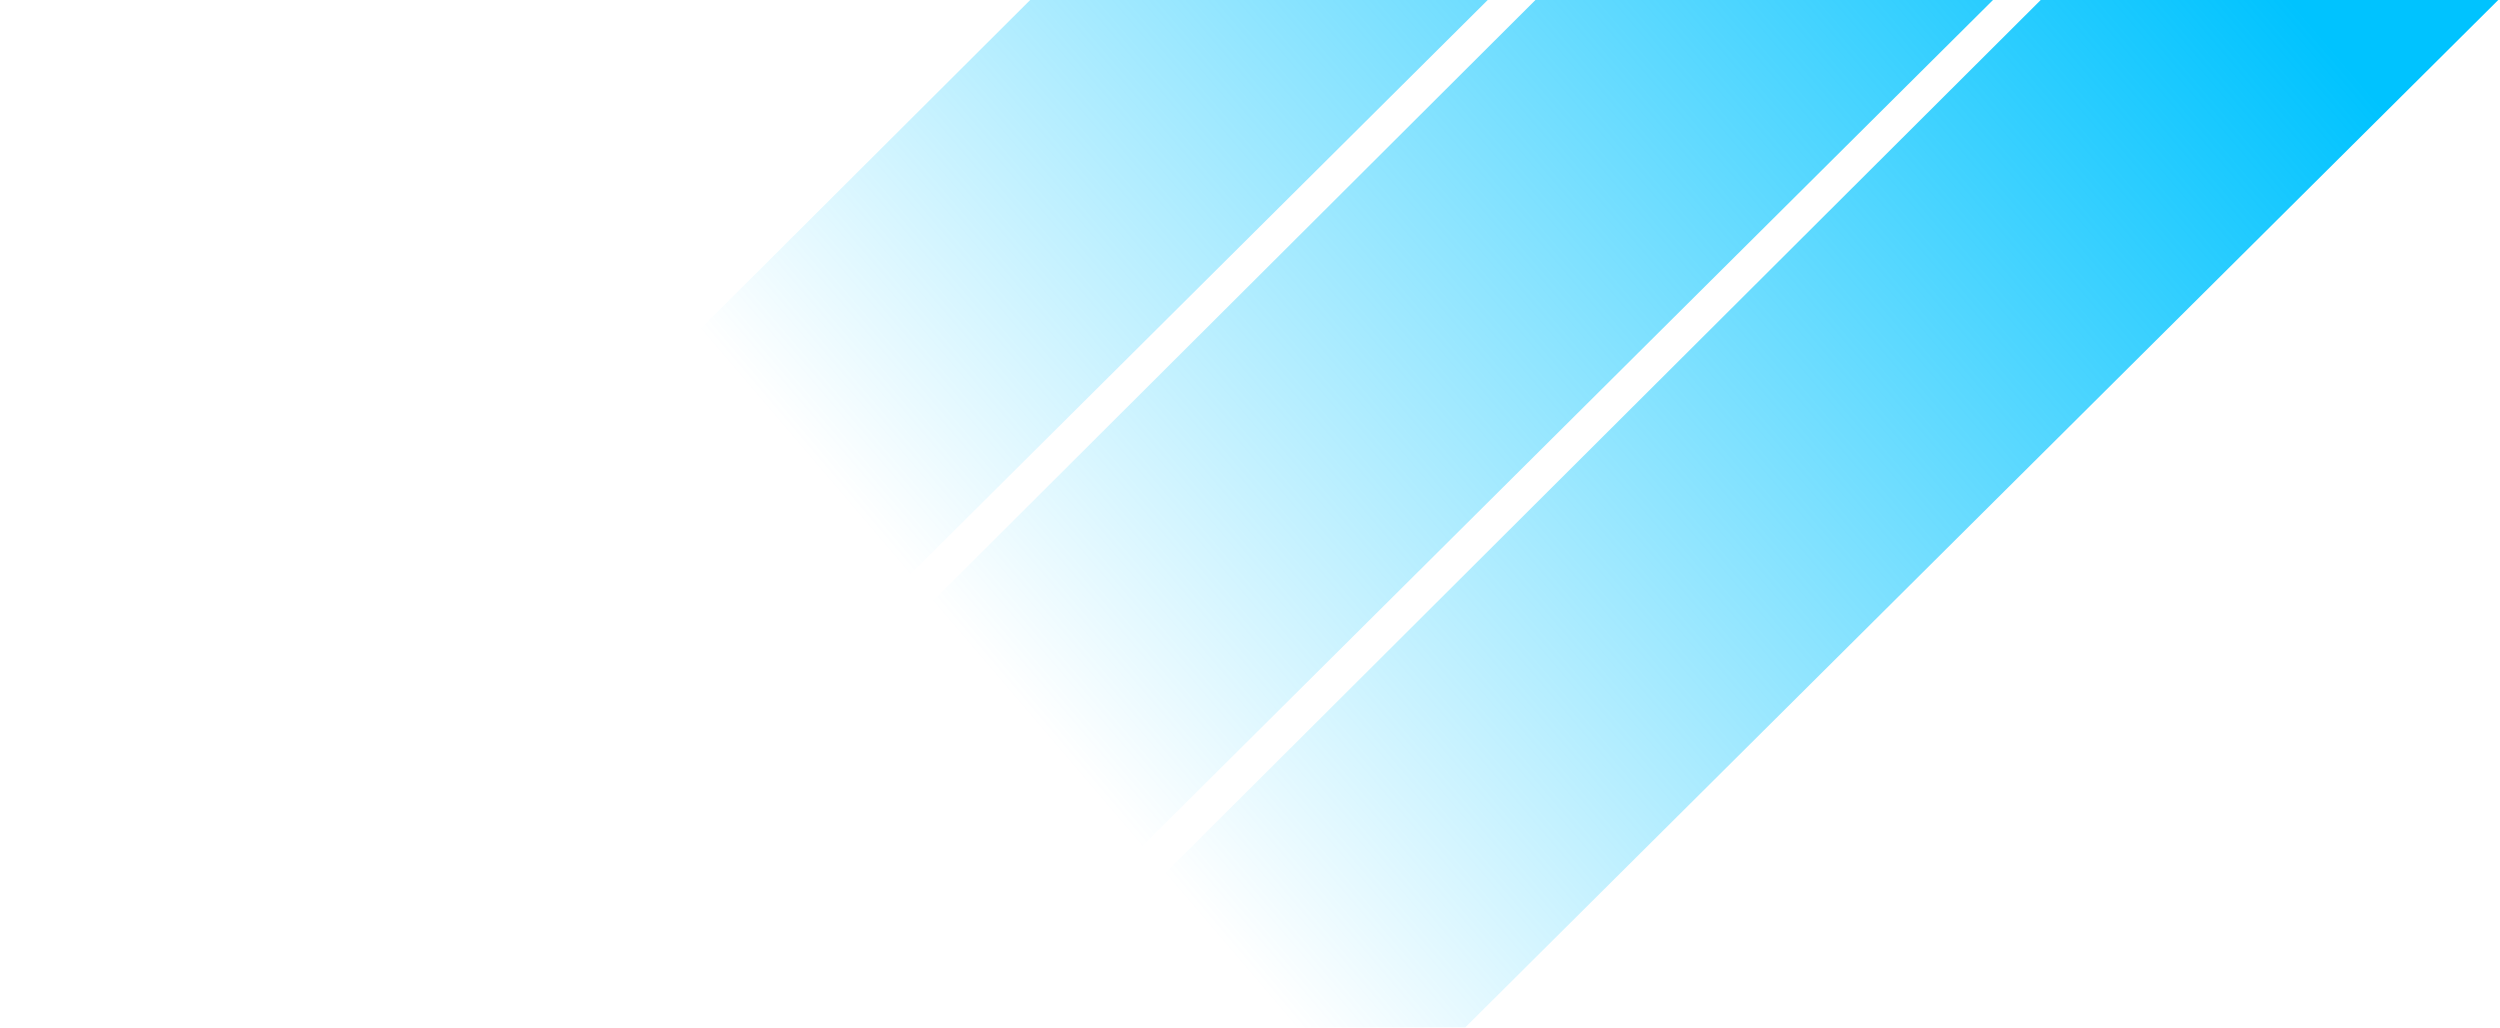
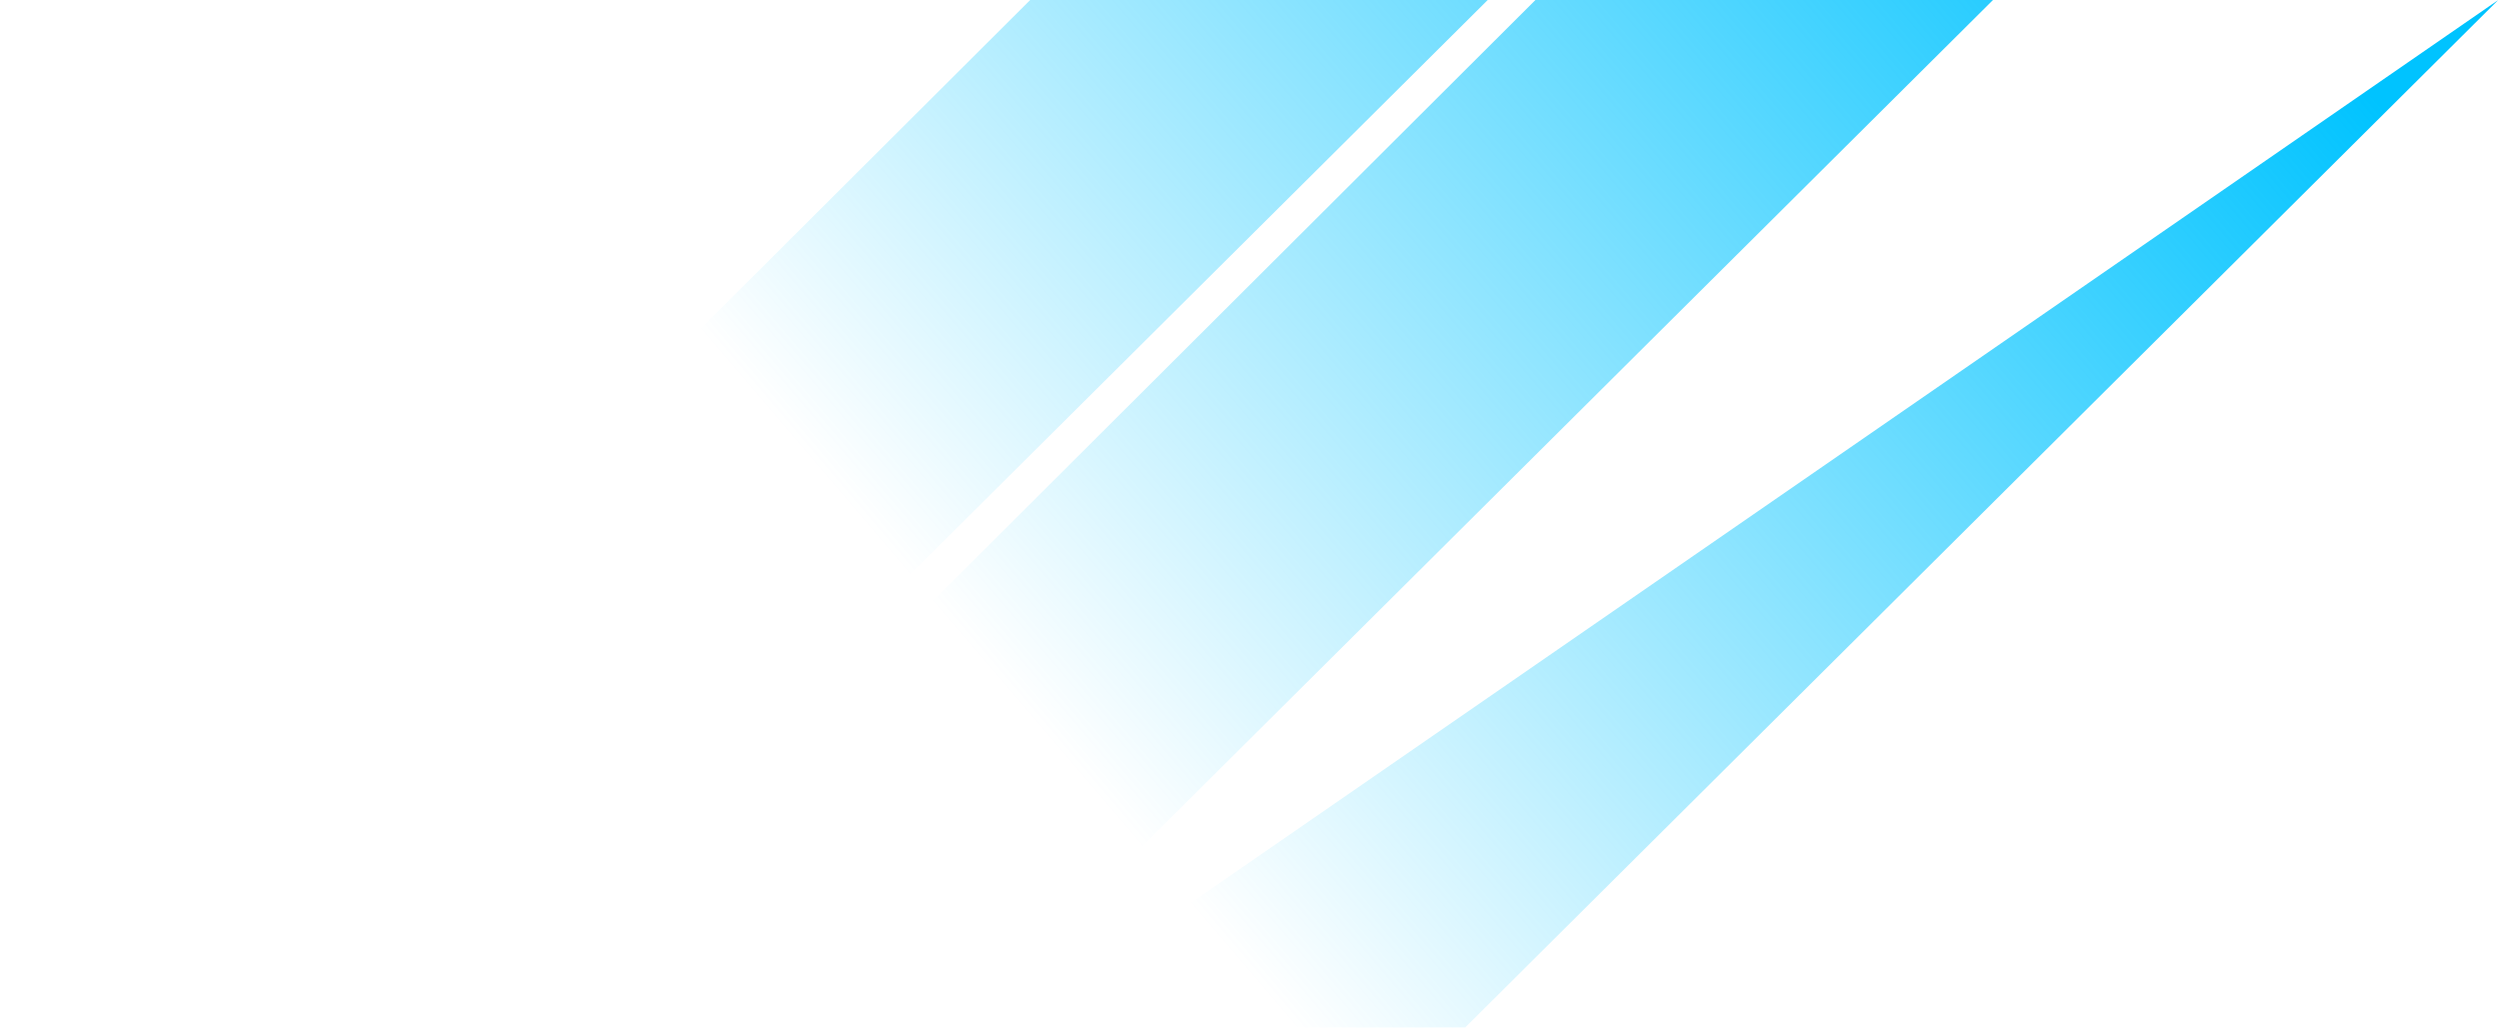
<svg xmlns="http://www.w3.org/2000/svg" width="1148" height="472" viewBox="0 0 1148 472" fill="none">
-   <path fill-rule="evenodd" clip-rule="evenodd" d="M672.852 471.77L464.036 471.77L937.094 0L1147.2 0L672.852 471.77ZM440.835 471.769L232.019 471.769L705.077 -1.11918e-05L915.182 -2.03758e-05L440.835 471.769ZM0.001 471.769L208.817 471.769L683.164 -1.0234e-05L473.059 -1.04998e-06L0.001 471.769Z" fill="url(#paint0_linear_788_64)" />
+   <path fill-rule="evenodd" clip-rule="evenodd" d="M672.852 471.77L464.036 471.77L1147.2 0L672.852 471.77ZM440.835 471.769L232.019 471.769L705.077 -1.11918e-05L915.182 -2.03758e-05L440.835 471.769ZM0.001 471.769L208.817 471.769L683.164 -1.0234e-05L473.059 -1.04998e-06L0.001 471.769Z" fill="url(#paint0_linear_788_64)" />
  <defs>
    <linearGradient id="paint0_linear_788_64" x1="1032" y1="-23.708" x2="534" y2="401.292" gradientUnits="userSpaceOnUse">
      <stop stop-color="#00C3FF" />
      <stop offset="1" stop-color="#00C3FF" stop-opacity="0" />
    </linearGradient>
  </defs>
</svg>